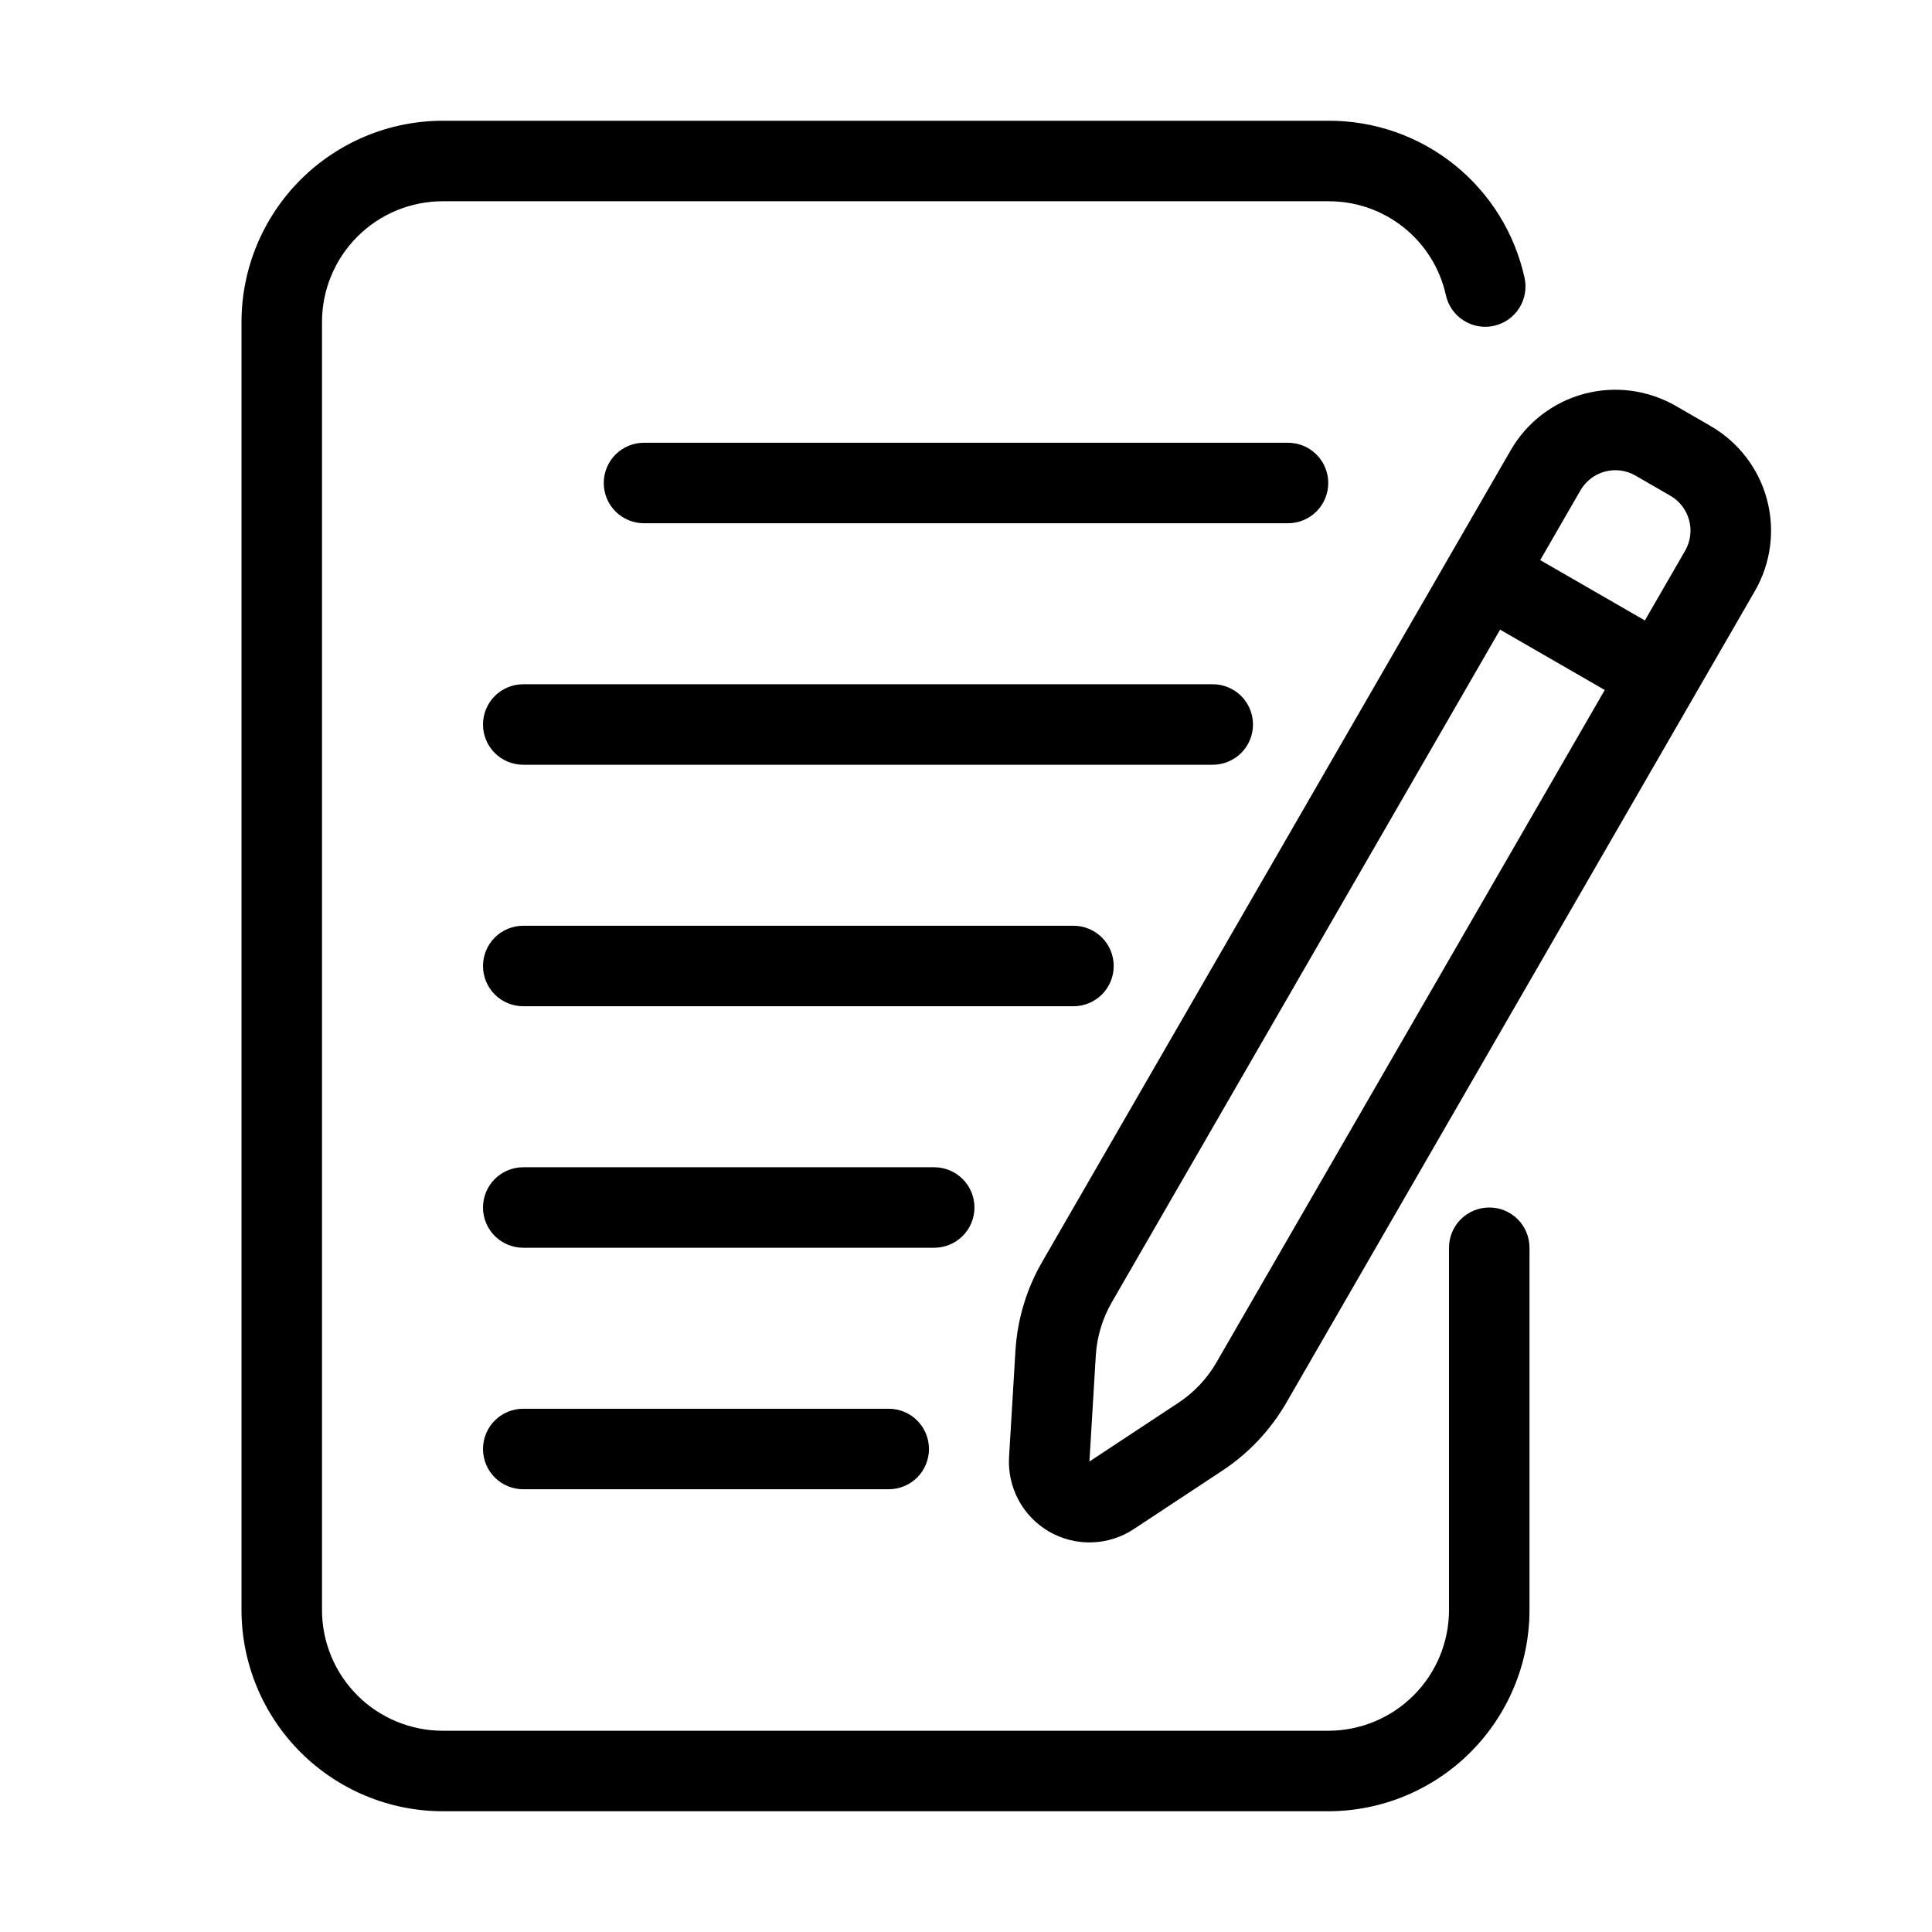
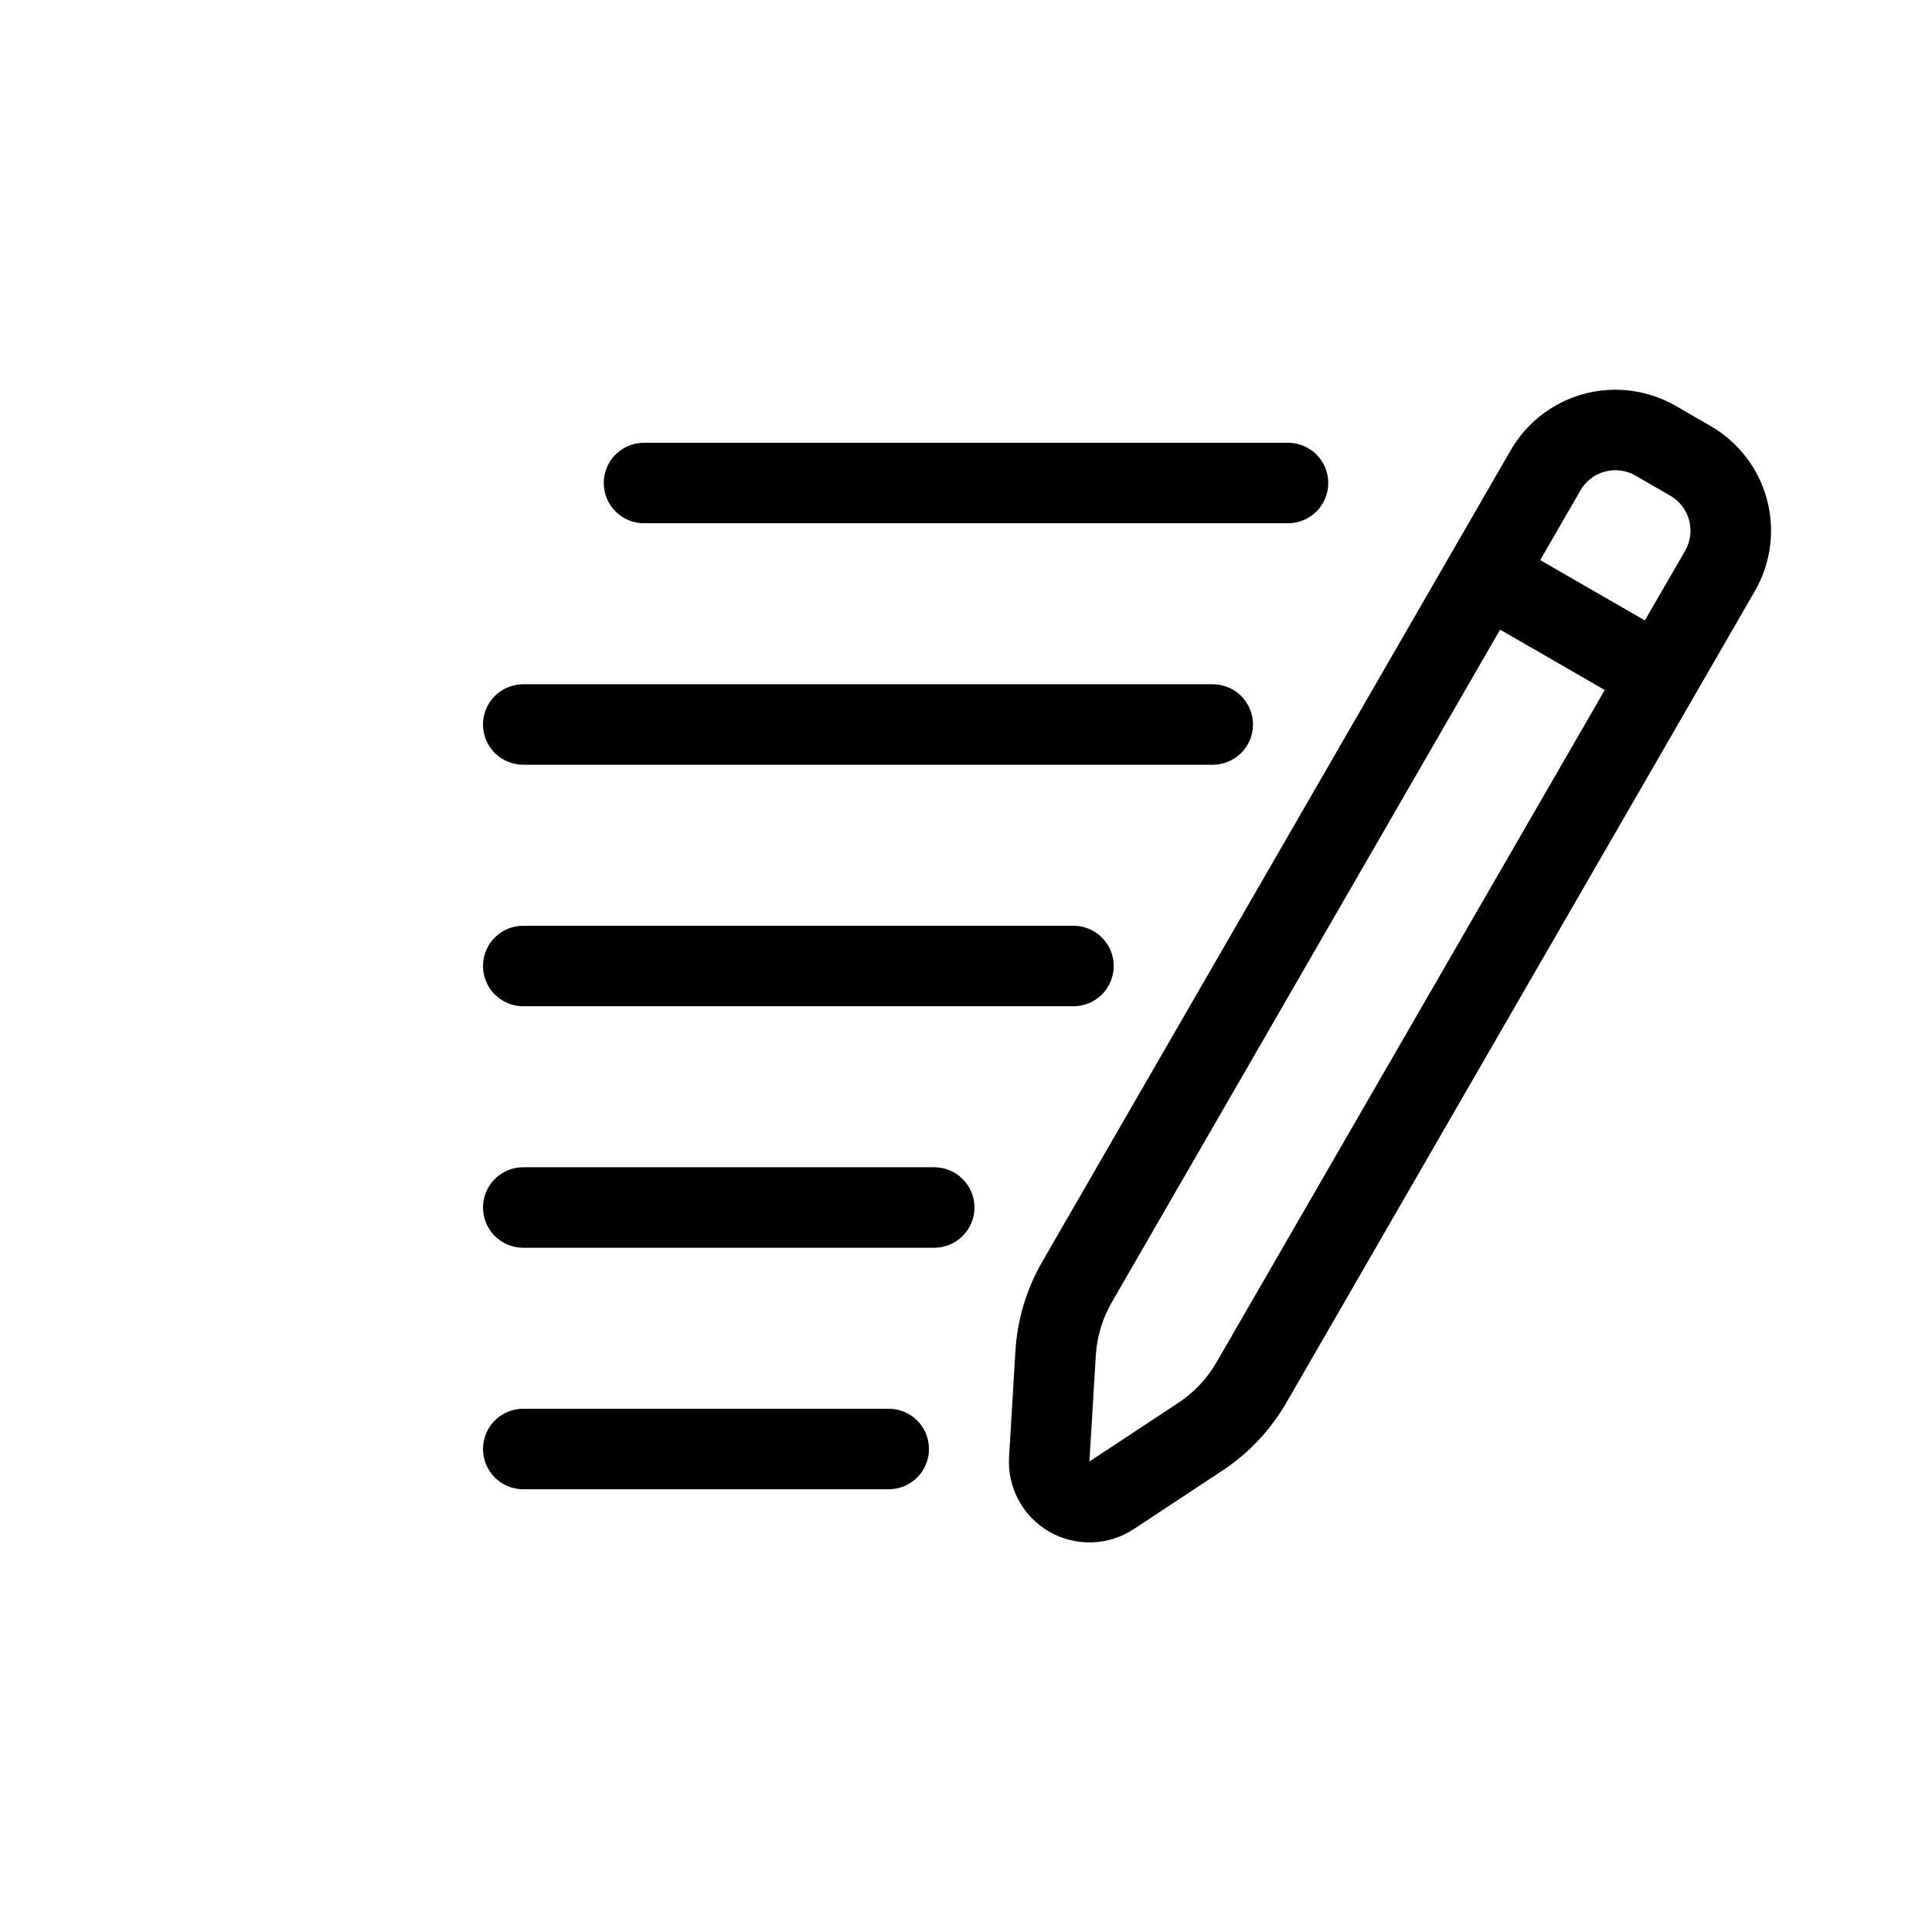
<svg xmlns="http://www.w3.org/2000/svg" width="42" height="42" viewBox="0 0 42 42" fill="none">
  <g id="Frame">
    <g id="Group">
-       <path id="Vector" d="M32.375 26.25C32.143 26.25 31.92 26.342 31.756 26.506C31.592 26.67 31.5 26.893 31.5 27.125V35C31.5 35.696 31.223 36.364 30.731 36.856C30.239 37.348 29.571 37.625 28.875 37.625H9.625C8.929 37.625 8.261 37.348 7.769 36.856C7.277 36.364 7 35.696 7 35V7C7 6.304 7.277 5.636 7.769 5.144C8.261 4.652 8.929 4.375 9.625 4.375H28.875C29.471 4.372 30.051 4.573 30.516 4.945C30.982 5.318 31.306 5.838 31.433 6.421C31.484 6.647 31.623 6.844 31.819 6.968C32.015 7.093 32.253 7.134 32.479 7.083C32.706 7.032 32.903 6.894 33.027 6.697C33.151 6.501 33.192 6.264 33.142 6.037C32.928 5.066 32.388 4.198 31.612 3.577C30.835 2.956 29.869 2.62 28.875 2.625H9.625C8.465 2.626 7.353 3.088 6.533 3.908C5.713 4.728 5.251 5.84 5.25 7V35C5.251 36.16 5.713 37.272 6.533 38.092C7.353 38.912 8.465 39.374 9.625 39.375H28.875C30.035 39.374 31.147 38.912 31.967 38.092C32.787 37.272 33.249 36.16 33.25 35V27.125C33.25 26.893 33.158 26.67 32.994 26.506C32.83 26.342 32.607 26.25 32.375 26.25Z" fill="black" />
      <path id="Vector_2" d="M37.188 9.262L36.43 8.824C36.131 8.652 35.801 8.54 35.459 8.495C35.117 8.45 34.77 8.473 34.437 8.562C34.103 8.651 33.791 8.806 33.517 9.016C33.244 9.226 33.014 9.488 32.842 9.787L22.654 27.435C22.315 28.023 22.117 28.682 22.075 29.36L21.936 31.675C21.917 32 21.988 32.323 22.142 32.61C22.296 32.896 22.527 33.134 22.808 33.297C23.09 33.459 23.412 33.54 23.736 33.53C24.062 33.52 24.378 33.42 24.649 33.24L26.581 31.965C27.147 31.59 27.618 31.089 27.959 30.502L38.15 12.848C38.322 12.549 38.434 12.219 38.479 11.877C38.524 11.536 38.501 11.188 38.411 10.855C38.322 10.522 38.168 10.21 37.958 9.937C37.748 9.663 37.486 9.434 37.188 9.262ZM26.442 29.622C26.238 29.974 25.955 30.273 25.615 30.497L23.683 31.772L23.822 29.461C23.848 29.054 23.968 28.659 24.172 28.306L32.611 13.688L34.886 15L26.442 29.622ZM36.633 11.973L35.758 13.488L33.483 12.176L34.358 10.66C34.415 10.56 34.492 10.473 34.583 10.403C34.674 10.333 34.778 10.281 34.889 10.252C35 10.222 35.116 10.214 35.23 10.229C35.344 10.244 35.454 10.281 35.554 10.339L36.312 10.777C36.411 10.834 36.499 10.91 36.569 11.002C36.639 11.093 36.69 11.197 36.72 11.308C36.75 11.419 36.758 11.535 36.743 11.649C36.728 11.763 36.69 11.873 36.633 11.973ZM28.875 10.5C28.875 10.268 28.783 10.045 28.619 9.881C28.455 9.717 28.232 9.625 28 9.625H14C13.768 9.625 13.545 9.717 13.381 9.881C13.217 10.045 13.125 10.268 13.125 10.5C13.125 10.732 13.217 10.955 13.381 11.119C13.545 11.283 13.768 11.375 14 11.375H28C28.232 11.375 28.455 11.283 28.619 11.119C28.783 10.955 28.875 10.732 28.875 10.5ZM27.239 15.75C27.239 15.518 27.147 15.295 26.983 15.131C26.818 14.967 26.596 14.875 26.364 14.875H11.375C11.143 14.875 10.92 14.967 10.756 15.131C10.592 15.295 10.5 15.518 10.5 15.75C10.5 15.982 10.592 16.205 10.756 16.369C10.92 16.533 11.143 16.625 11.375 16.625H26.364C26.596 16.625 26.818 16.533 26.983 16.369C27.147 16.205 27.239 15.982 27.239 15.75ZM24.211 21C24.211 20.768 24.119 20.545 23.955 20.381C23.791 20.217 23.568 20.125 23.336 20.125H11.375C11.143 20.125 10.92 20.217 10.756 20.381C10.592 20.545 10.5 20.768 10.5 21C10.5 21.232 10.592 21.455 10.756 21.619C10.92 21.783 11.143 21.875 11.375 21.875H23.336C23.568 21.875 23.791 21.783 23.955 21.619C24.119 21.455 24.211 21.232 24.211 21ZM21.184 26.25C21.184 26.018 21.092 25.795 20.927 25.631C20.763 25.467 20.541 25.375 20.309 25.375H11.375C11.143 25.375 10.92 25.467 10.756 25.631C10.592 25.795 10.5 26.018 10.5 26.25C10.5 26.482 10.592 26.705 10.756 26.869C10.92 27.033 11.143 27.125 11.375 27.125H20.309C20.541 27.125 20.763 27.033 20.927 26.869C21.092 26.705 21.184 26.482 21.184 26.25ZM11.375 30.625C11.143 30.625 10.92 30.717 10.756 30.881C10.592 31.045 10.5 31.268 10.5 31.5C10.5 31.732 10.592 31.955 10.756 32.119C10.92 32.283 11.143 32.375 11.375 32.375H19.32C19.552 32.375 19.775 32.283 19.939 32.119C20.103 31.955 20.195 31.732 20.195 31.5C20.195 31.268 20.103 31.045 19.939 30.881C19.775 30.717 19.552 30.625 19.32 30.625H11.375Z" fill="black" />
    </g>
  </g>
</svg>